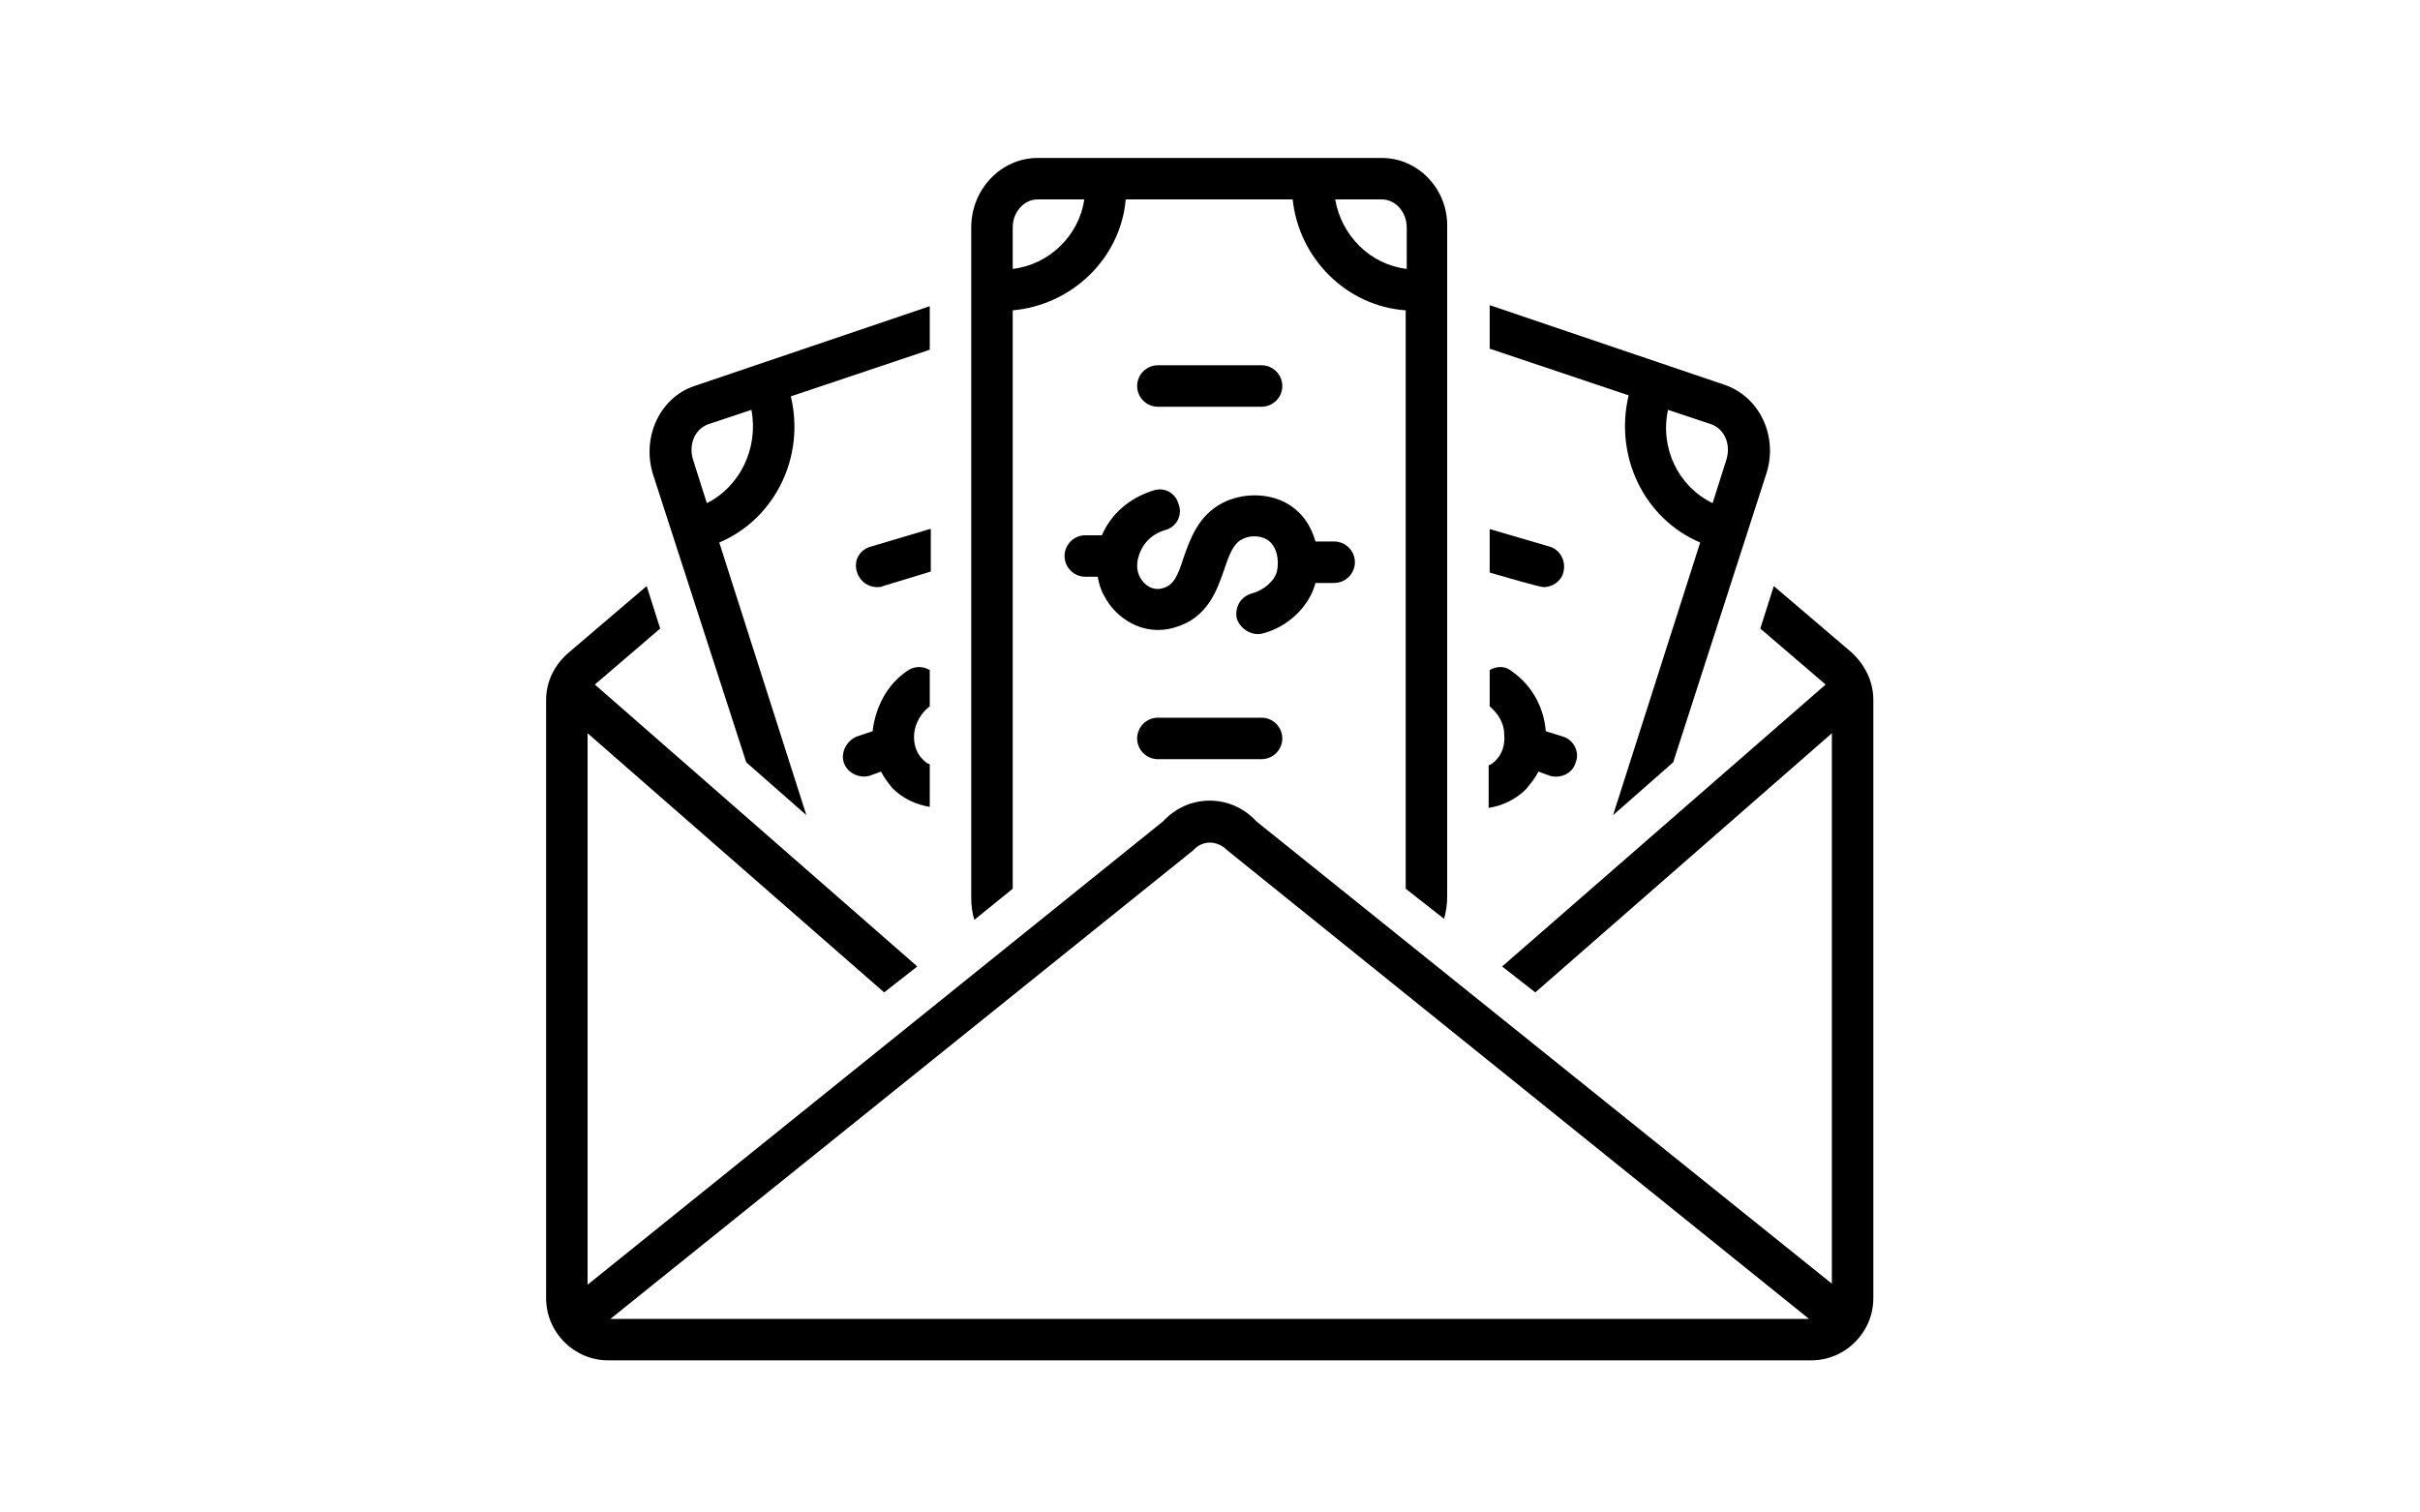
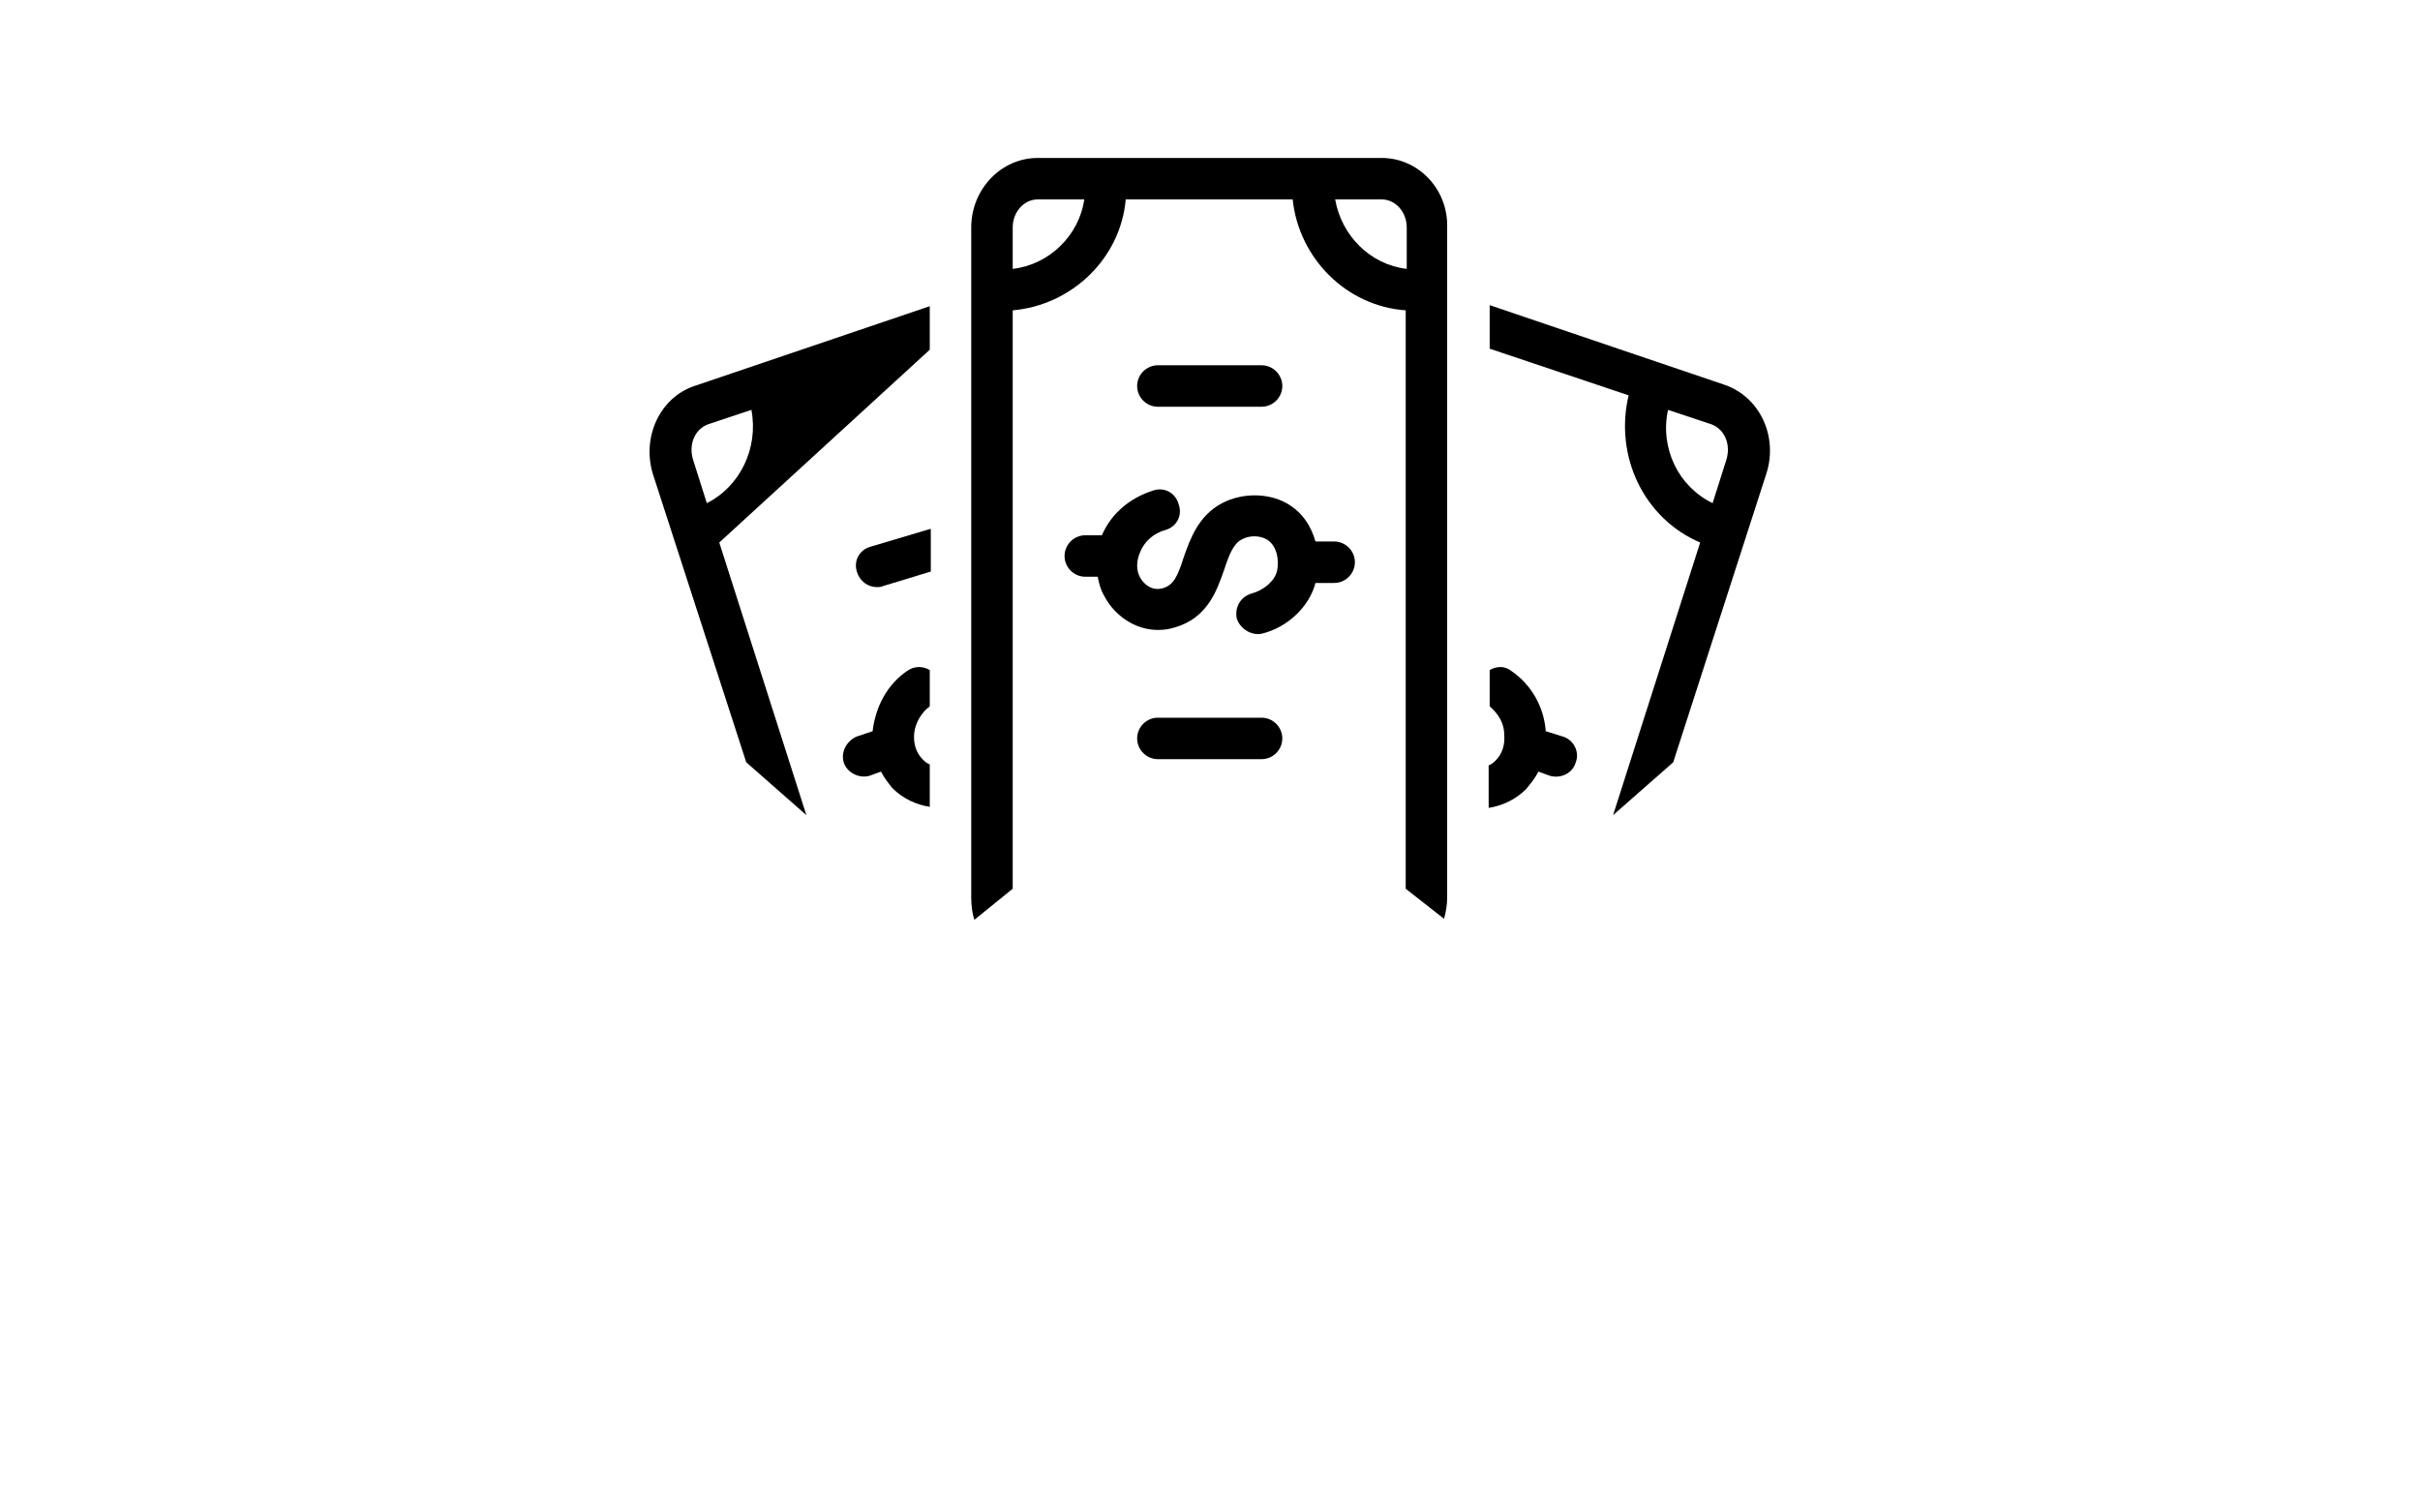
<svg xmlns="http://www.w3.org/2000/svg" width="1280" zoomAndPan="magnify" viewBox="0 0 960 600" height="800" preserveAspectRatio="xMidYMid meet" version="1.0">
  <defs>
    <clipPath id="9cc83b085b">
      <path d="M 385 62.66 L 575 62.66 L 575 365 L 385 365 Z M 385 62.66 " clip-rule="nonzero" />
    </clipPath>
    <clipPath id="e220ac533b">
-       <path d="M 216.641 232 L 743.141 232 L 743.141 539.66 L 216.641 539.66 Z M 216.641 232 " clip-rule="nonzero" />
-     </clipPath>
+       </clipPath>
  </defs>
  <path fill="#000000" d="M 674.449 215.219 L 639.898 323.363 L 663.754 302.395 L 700.773 187.668 C 705.297 173.277 698.305 157.652 684.32 152.719 L 590.949 121.055 L 590.949 138.324 L 646.066 156.828 C 640.309 181.09 652.238 205.762 674.449 215.219 Z M 684.73 182.734 L 679.383 199.594 C 665.809 193.016 658.406 177.801 661.695 162.586 L 678.973 168.344 C 684.32 170.398 686.789 176.566 684.73 182.734 Z M 684.73 182.734 " fill-opacity="1" fill-rule="nonzero" />
-   <path fill="#000000" d="M 296.027 302.395 L 319.883 323.363 L 285.332 215.219 C 307.543 205.762 319.473 181.09 313.715 157.238 L 368.832 138.734 L 368.832 121.465 L 275.461 153.129 C 261.887 157.652 254.48 173.277 259.008 188.078 Z M 280.809 168.344 L 298.082 162.586 C 300.961 177.801 293.559 193.016 280.395 199.594 L 275.047 182.734 C 272.992 176.566 275.461 170.398 280.809 168.344 Z M 280.809 168.344 " fill-opacity="1" fill-rule="nonzero" />
+   <path fill="#000000" d="M 296.027 302.395 L 319.883 323.363 L 285.332 215.219 L 368.832 138.734 L 368.832 121.465 L 275.461 153.129 C 261.887 157.652 254.48 173.277 259.008 188.078 Z M 280.809 168.344 L 298.082 162.586 C 300.961 177.801 293.559 193.016 280.395 199.594 L 275.047 182.734 C 272.992 176.566 275.461 170.398 280.809 168.344 Z M 280.809 168.344 " fill-opacity="1" fill-rule="nonzero" />
  <path fill="#000000" d="M 521.844 231.258 L 529.25 231.258 C 533.773 231.258 537.477 227.555 537.477 223.031 C 537.477 218.508 533.773 214.809 529.25 214.809 L 521.844 214.809 C 520.199 209.051 516.91 203.293 510.328 199.594 C 502.926 195.48 492.641 195.48 484.824 199.594 C 475.367 204.527 472.074 213.984 469.605 220.977 C 467.141 228.789 465.492 232.078 461.379 233.312 C 457.266 234.547 453.977 232.078 452.332 229.199 C 450.688 226.32 450.688 222.621 452.332 218.922 C 453.977 214.809 457.68 211.52 462.203 210.285 C 466.727 209.051 469.195 204.527 467.551 200.004 C 466.316 195.48 461.793 193.016 457.266 194.66 C 448.219 197.539 440.812 203.707 437.113 212.34 L 430.531 212.34 C 426.008 212.34 422.305 216.043 422.305 220.566 C 422.305 225.09 426.008 228.789 430.531 228.789 L 435.465 228.789 C 435.879 231.258 436.699 234.133 437.934 236.191 C 442.461 245.238 453.566 252.637 465.906 248.938 C 479.066 245.238 482.77 234.133 485.648 225.91 C 487.707 219.742 489.352 215.629 492.641 213.984 C 495.52 212.34 499.633 212.34 502.512 213.984 C 506.625 216.453 507.449 222.211 506.625 226.32 C 505.805 230.434 501.277 234.133 496.754 235.367 C 492.23 236.602 489.762 240.715 490.586 245.238 C 491.82 249.348 496.344 252.227 500.457 251.406 C 510.738 248.938 519.379 240.715 521.844 231.258 Z M 521.844 231.258 " fill-opacity="1" fill-rule="nonzero" />
  <path fill="#000000" d="M 500.457 161.352 C 504.98 161.352 508.684 157.652 508.684 153.129 C 508.684 148.605 504.98 144.902 500.457 144.902 L 459.324 144.902 C 454.801 144.902 451.098 148.605 451.098 153.129 C 451.098 157.652 454.801 161.352 459.324 161.352 Z M 500.457 161.352 " fill-opacity="1" fill-rule="nonzero" />
  <path fill="#000000" d="M 459.324 284.711 C 454.801 284.711 451.098 288.414 451.098 292.938 C 451.098 297.461 454.801 301.16 459.324 301.16 L 500.457 301.16 C 504.98 301.16 508.684 297.461 508.684 292.938 C 508.684 288.414 504.98 284.711 500.457 284.711 Z M 459.324 284.711 " fill-opacity="1" fill-rule="nonzero" />
  <g clip-path="url(#9cc83b085b)">
    <path fill="#000000" d="M 401.738 352.559 L 401.738 123.109 C 425.184 121.055 444.516 102.551 446.574 79.113 L 512.797 79.113 C 515.266 102.551 534.184 121.465 557.633 123.109 L 557.633 352.559 L 572.852 364.484 C 573.672 361.605 574.086 358.727 574.086 355.852 L 574.086 90.215 C 574.496 75 562.566 62.664 548.172 62.664 L 411.609 62.664 C 397.215 62.664 385.285 75 385.285 90.215 L 385.285 356.262 C 385.285 359.141 385.695 362.43 386.52 364.895 Z M 558.043 90.215 L 558.043 106.664 C 543.645 105.02 532.129 93.504 529.66 79.113 L 548.172 79.113 C 553.52 79.113 558.043 84.047 558.043 90.215 Z M 411.609 79.113 L 430.121 79.113 C 428.062 93.504 416.133 105.02 401.738 106.664 L 401.738 90.215 C 401.738 84.047 406.262 79.113 411.609 79.113 Z M 411.609 79.113 " fill-opacity="1" fill-rule="nonzero" />
  </g>
  <g clip-path="url(#e220ac533b)">
    <path fill="#000000" d="M 734.504 258.805 L 703.652 232.488 L 698.305 249.348 C 698.305 249.348 724.219 271.555 724.219 271.555 L 595.883 383.398 L 609.047 393.68 L 726.688 290.879 L 726.688 509.227 L 498.398 325.832 C 493.465 320.488 486.883 317.609 479.891 317.609 C 472.898 317.609 466.316 320.488 461.379 325.832 L 233.094 509.637 L 233.094 290.879 L 350.734 393.68 L 363.895 383.398 L 235.973 271.555 C 235.973 271.555 261.887 249.348 261.887 249.348 L 256.539 232.488 L 225.688 258.805 C 219.93 263.742 216.641 270.32 216.641 277.723 L 216.641 514.984 C 216.641 528.555 227.746 539.656 241.32 539.656 L 718.461 539.656 C 732.035 539.656 743.141 528.555 743.141 514.984 L 743.141 277.723 C 743.141 270.32 739.848 263.742 734.504 258.805 Z M 473.309 337.344 C 477.012 333.234 482.77 333.234 486.883 337.344 L 717.637 523.207 L 242.141 523.207 Z M 473.309 337.344 " fill-opacity="1" fill-rule="nonzero" />
  </g>
-   <path fill="#000000" d="M 612.336 232.902 C 616.039 232.902 619.332 230.434 620.152 227.145 C 621.387 222.621 618.918 218.098 614.805 216.863 L 590.949 209.875 L 590.949 227.145 C 596.707 228.789 610.691 232.902 612.336 232.902 Z M 612.336 232.902 " fill-opacity="1" fill-rule="nonzero" />
  <path fill="#000000" d="M 368.832 209.875 L 345.387 216.863 C 340.859 218.098 338.395 222.621 340.039 227.145 C 341.273 230.844 344.562 232.902 347.855 232.902 C 348.676 232.902 349.5 232.902 350.32 232.488 L 369.242 226.734 L 369.242 209.875 Z M 368.832 209.875 " fill-opacity="1" fill-rule="nonzero" />
  <path fill="#000000" d="M 610.281 306.094 C 610.281 306.094 614.805 307.738 614.805 307.738 C 618.918 308.973 623.855 306.918 625.09 302.395 C 626.734 298.281 624.266 293.348 619.742 292.113 L 613.16 290.059 C 613.16 290.059 613.16 290.059 613.16 289.645 C 612.336 280.188 607.402 271.555 599.586 266.207 C 597.117 264.152 593.828 264.152 590.949 265.797 L 590.949 280.188 C 594.238 283.066 596.707 286.77 596.707 291.293 C 597.117 295.402 595.883 299.105 593.418 301.57 C 592.594 302.395 591.77 303.215 590.539 303.629 L 590.539 320.488 C 595.883 319.664 601.23 317.195 605.344 313.086 C 607.402 310.617 609.047 308.562 610.281 306.094 Z M 610.281 306.094 " fill-opacity="1" fill-rule="nonzero" />
  <path fill="#000000" d="M 368.832 280.188 L 368.832 265.797 C 365.953 264.152 362.66 264.152 359.781 266.207 C 351.969 271.555 347.441 280.188 346.207 289.645 C 346.207 289.645 346.207 289.645 346.207 290.059 L 340.039 292.113 C 335.926 293.758 333.457 298.281 334.691 302.395 C 335.926 306.504 340.859 308.973 344.973 307.738 L 349.5 306.094 C 350.734 308.562 352.379 310.617 354.023 312.672 C 358.137 316.785 363.484 319.254 368.832 320.074 L 368.832 303.215 C 367.598 302.805 366.773 301.984 365.953 301.16 C 363.484 298.691 362.25 294.992 362.66 290.879 C 363.074 286.77 365.539 282.656 368.832 280.188 Z M 368.832 280.188 " fill-opacity="1" fill-rule="nonzero" />
</svg>